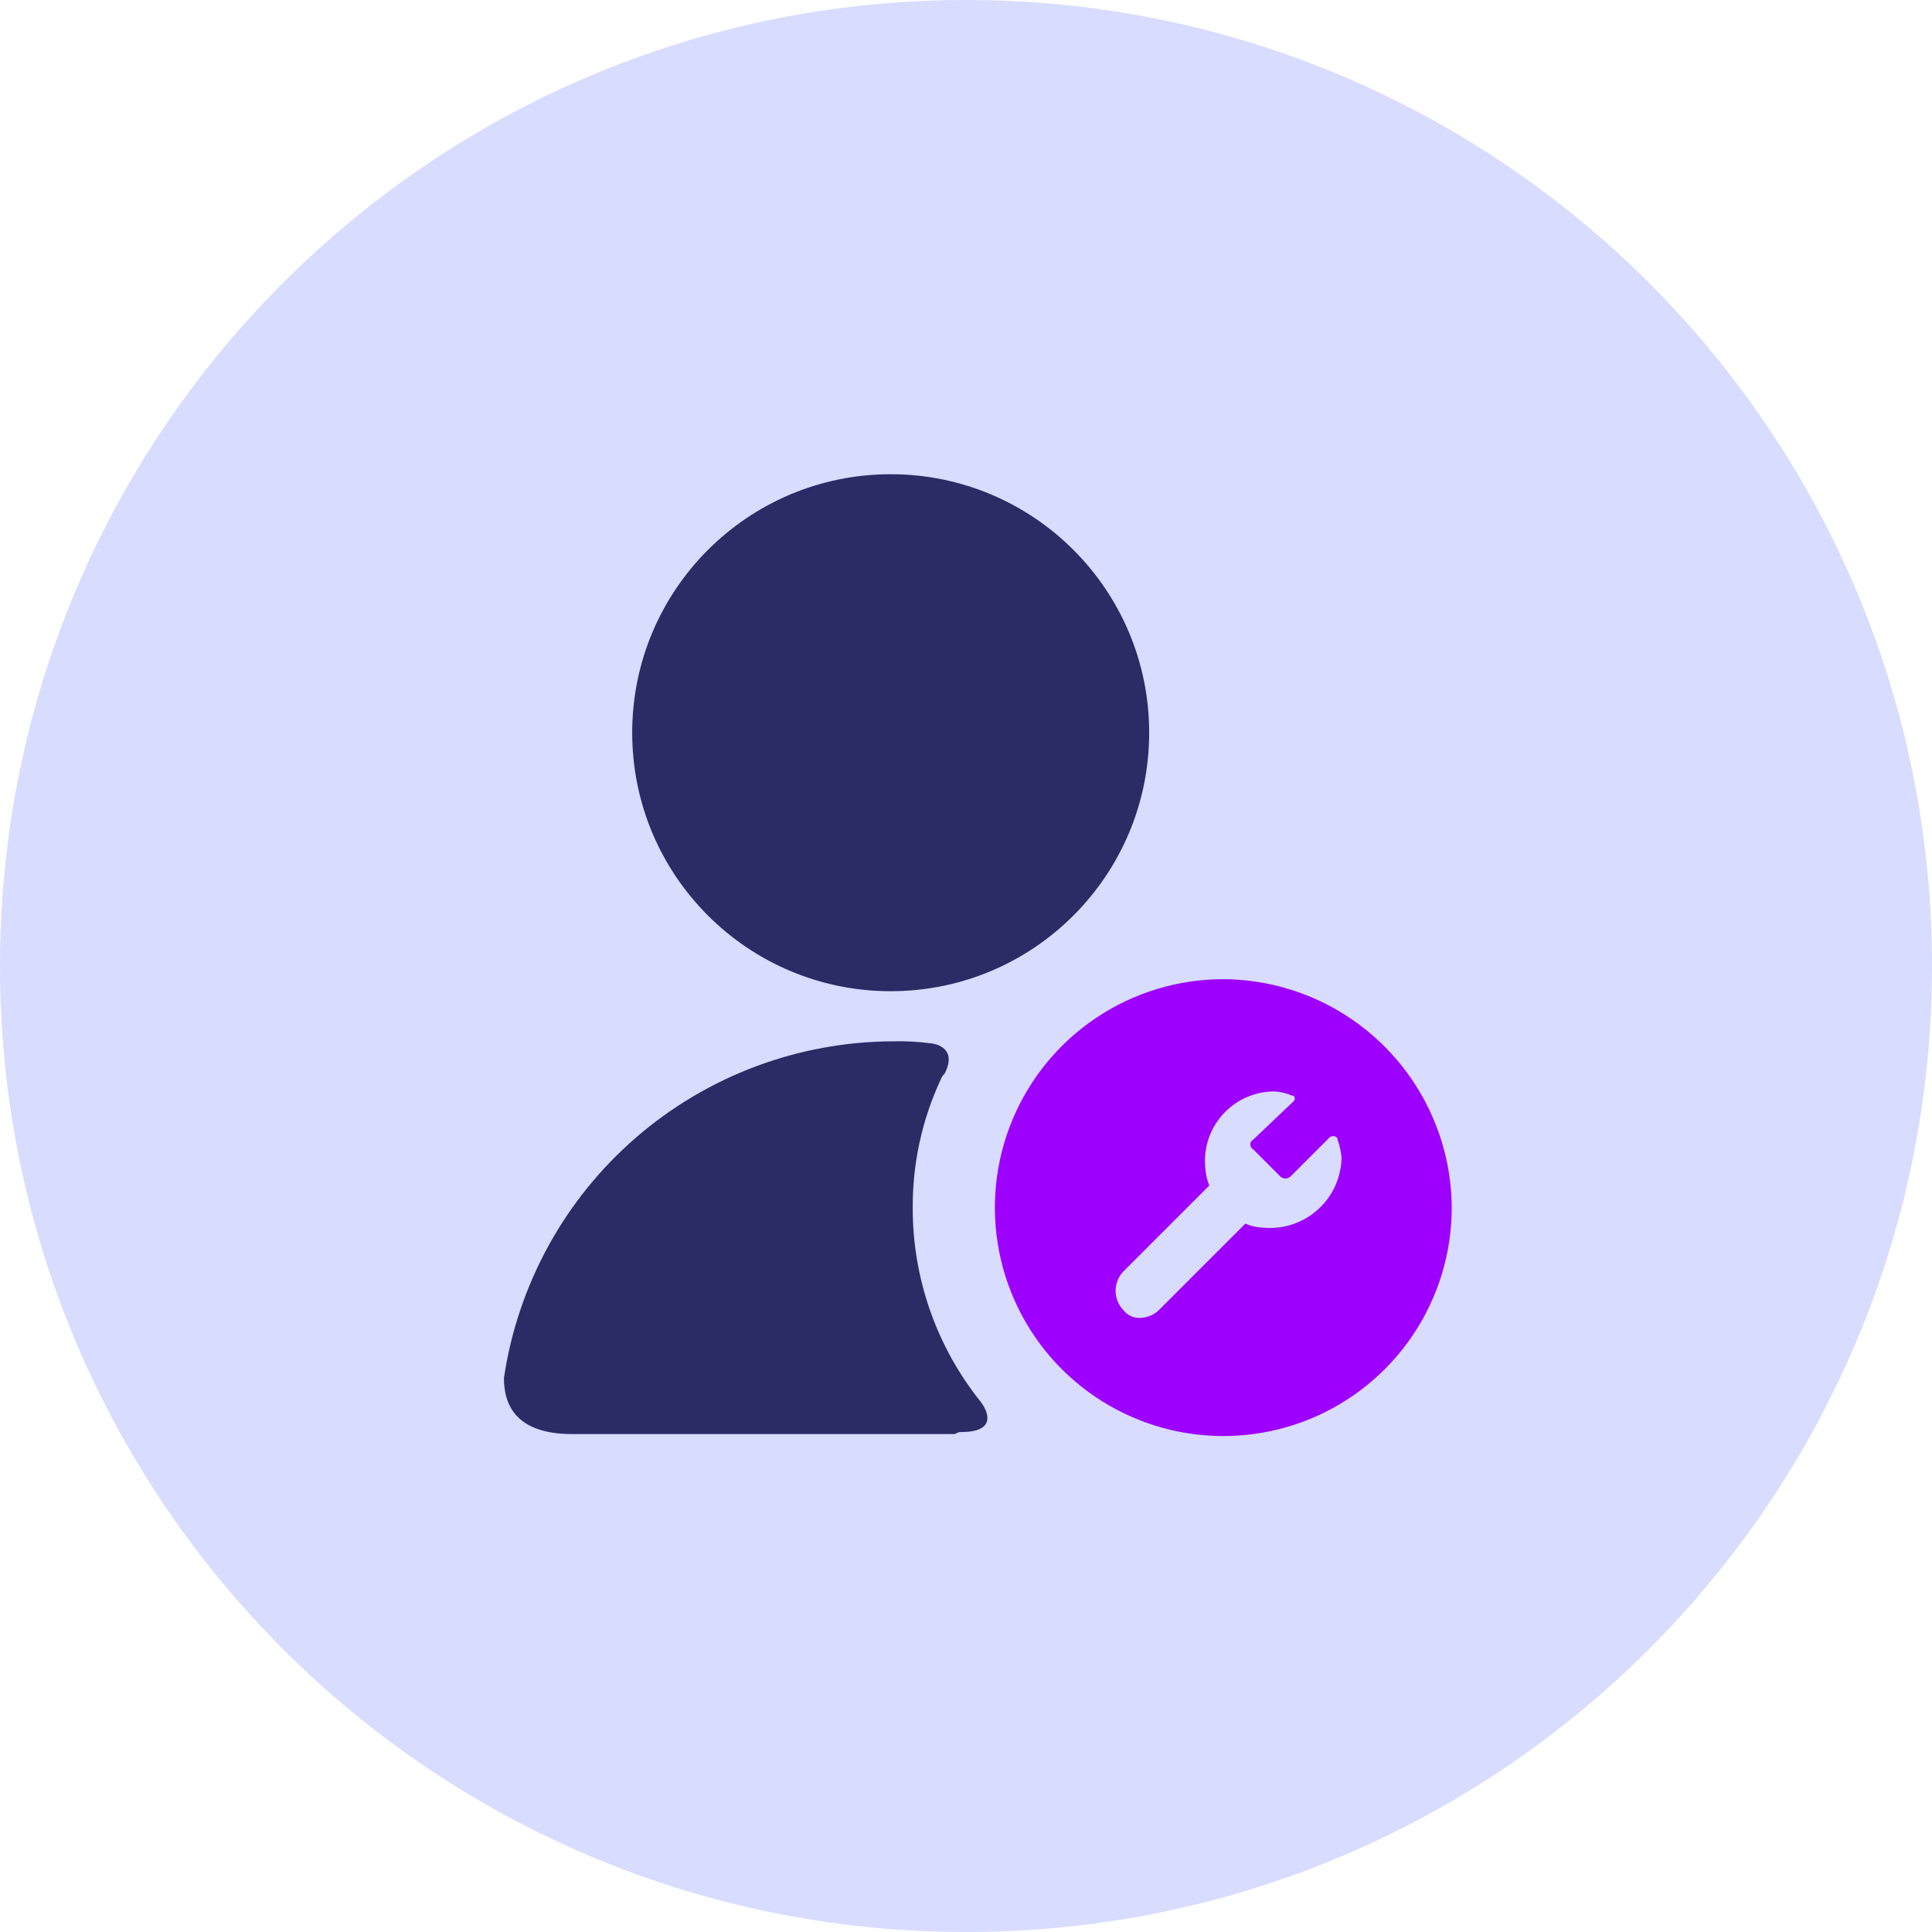
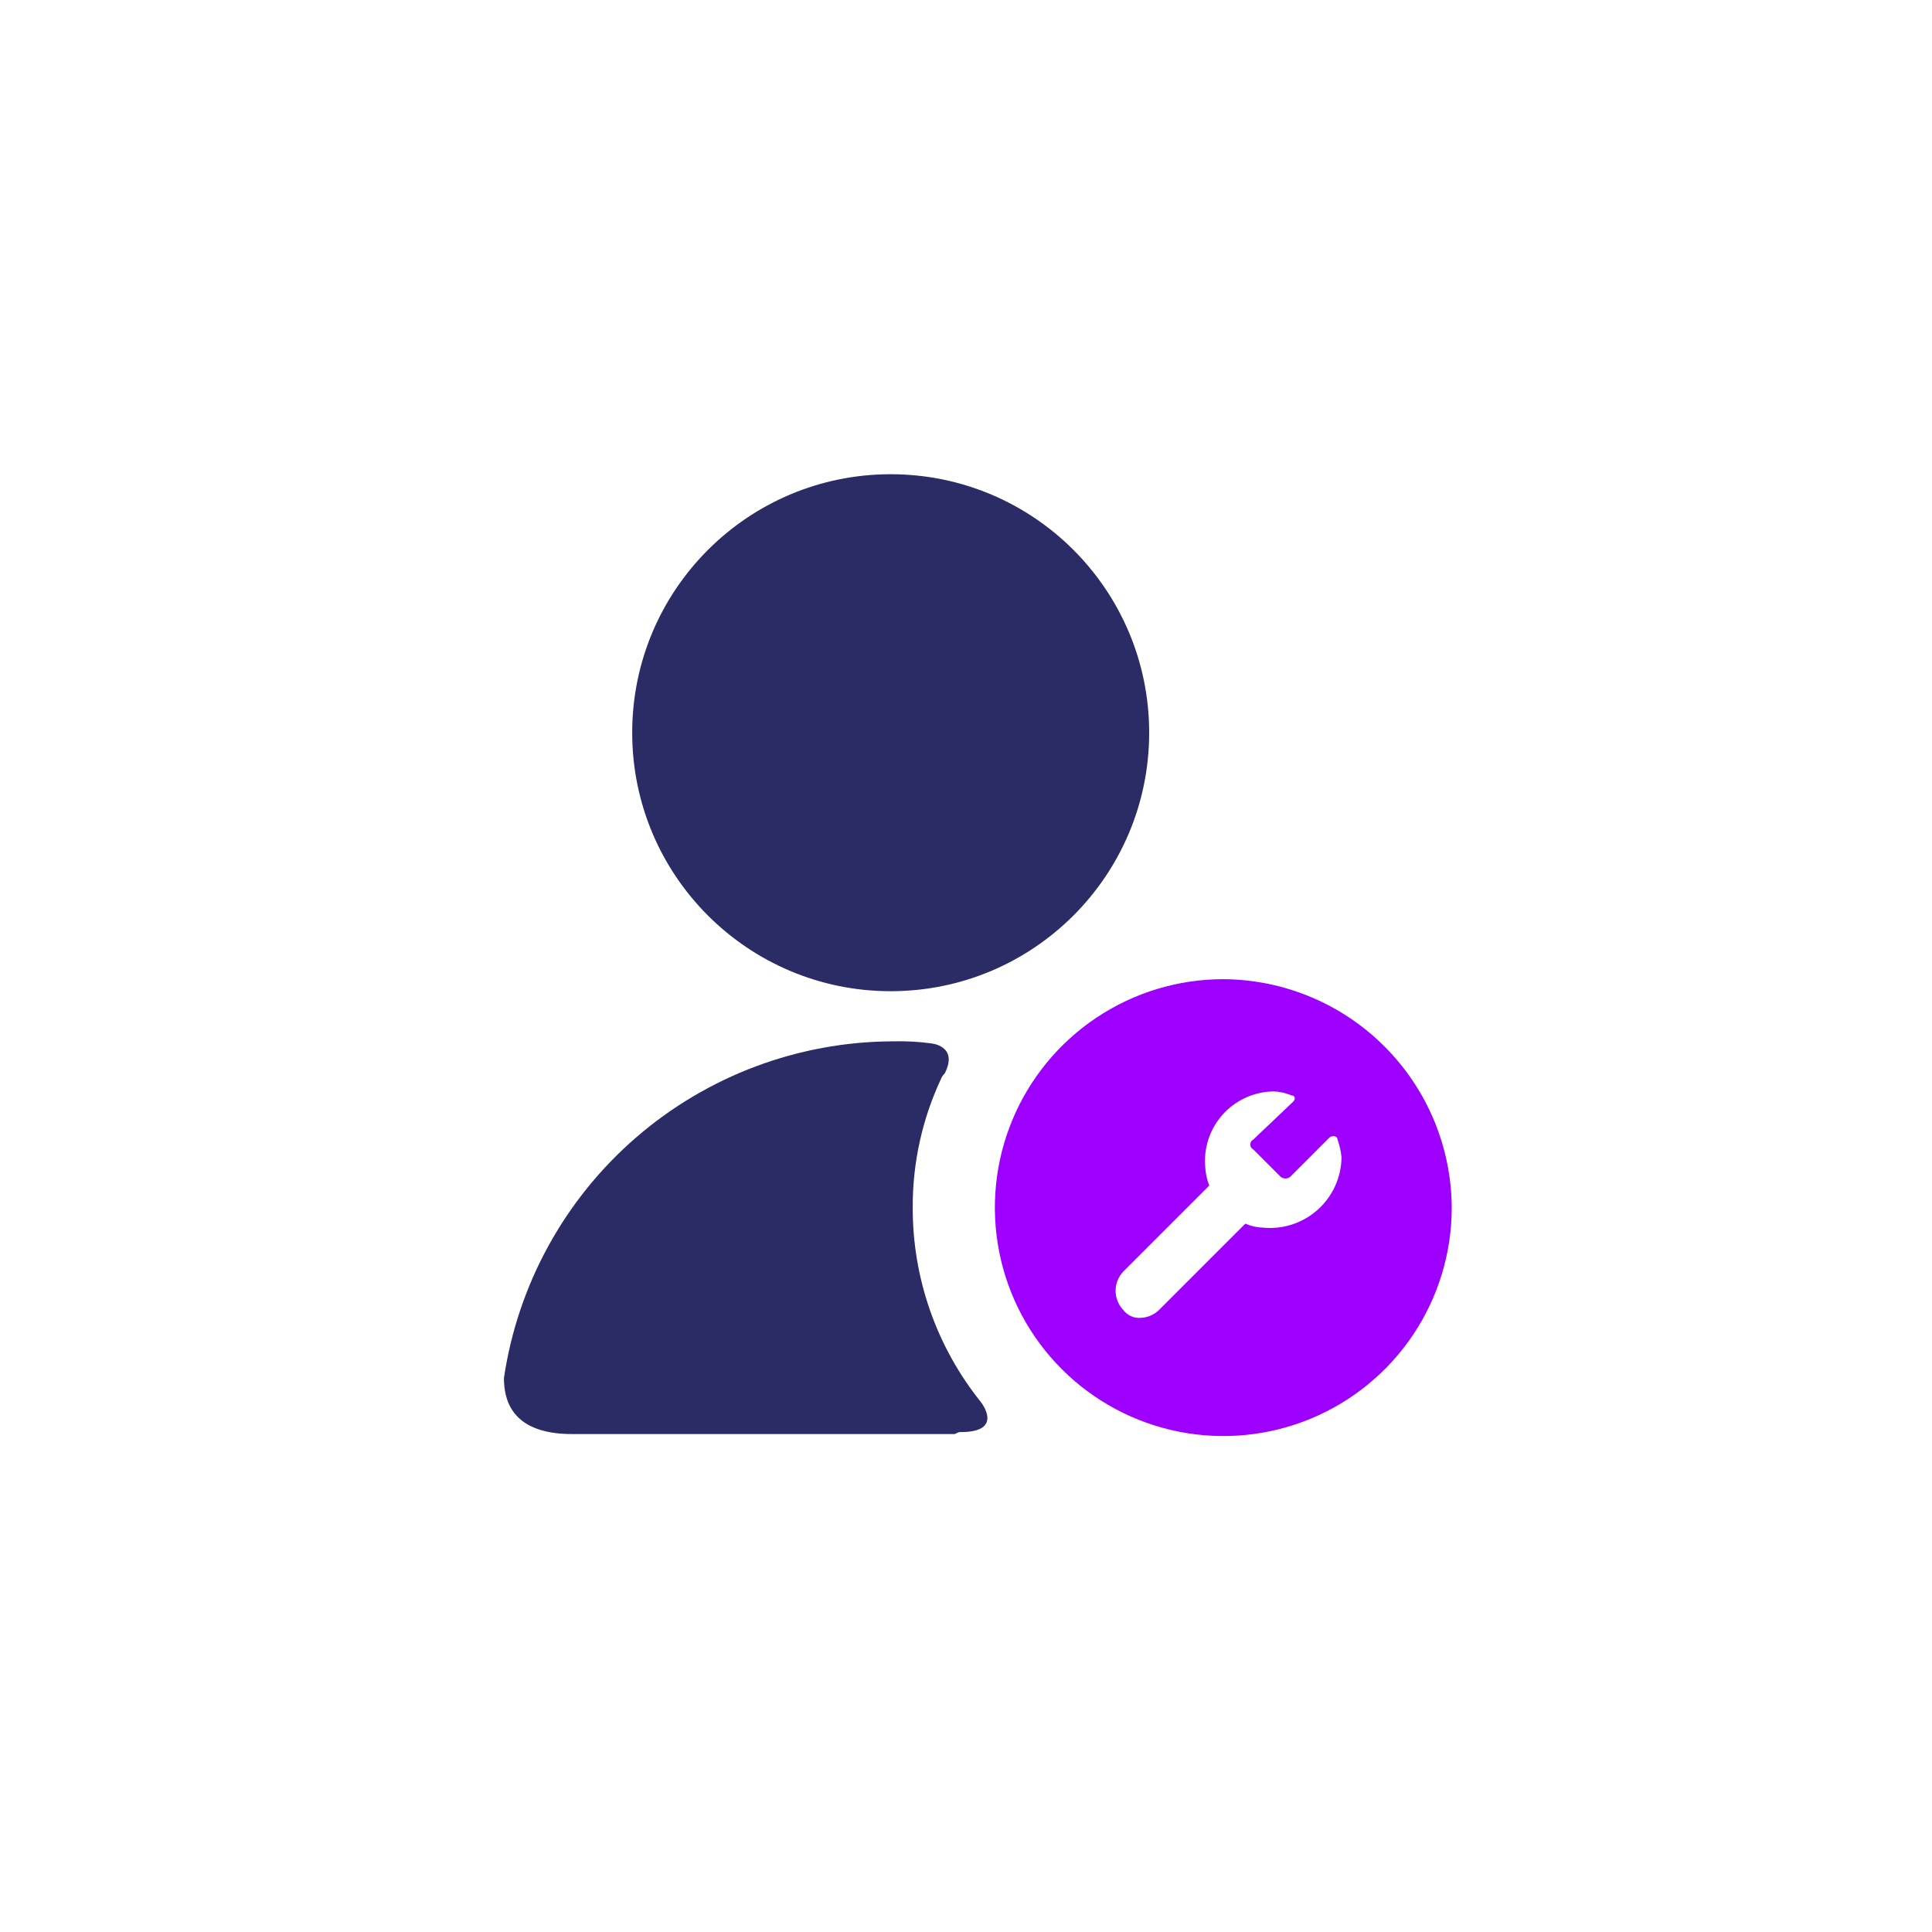
<svg xmlns="http://www.w3.org/2000/svg" width="89" height="89" viewBox="0 0 89 89" fill="none">
-   <path d="M44.5 89C69.077 89 89 69.077 89 44.5C89 19.923 69.077 0 44.5 0C19.923 0 0 19.923 0 44.5C0 69.077 19.923 89 44.5 89Z" fill="#D8DCFF" />
  <path d="M56.353 45.107C54.272 45.107 52.237 45.725 50.507 46.881C48.776 48.037 47.428 49.681 46.631 51.603C45.835 53.526 45.626 55.642 46.032 57.683C46.438 59.725 47.441 61.6 48.912 63.071C50.384 64.543 52.259 65.545 54.3 65.951C56.342 66.357 58.457 66.149 60.38 65.353C62.303 64.556 63.947 63.207 65.103 61.477C66.259 59.746 66.876 57.712 66.876 55.63C66.862 52.844 65.748 50.176 63.778 48.206C61.808 46.235 59.14 45.122 56.353 45.107ZM58.199 56.554C57.913 56.547 57.631 56.484 57.368 56.369L53.399 60.338C53.177 60.559 52.881 60.69 52.569 60.707C52.41 60.723 52.25 60.697 52.105 60.632C51.959 60.568 51.833 60.466 51.738 60.338C51.515 60.1 51.391 59.787 51.391 59.461C51.391 59.136 51.515 58.822 51.738 58.584L55.707 54.615C55.602 54.35 55.539 54.069 55.522 53.784C55.48 53.344 55.53 52.9 55.668 52.48C55.806 52.06 56.029 51.673 56.324 51.343C56.619 51.014 56.978 50.749 57.381 50.566C57.783 50.382 58.219 50.284 58.661 50.277C58.947 50.284 59.229 50.346 59.492 50.461C59.676 50.461 59.676 50.646 59.584 50.738L57.738 52.492C57.695 52.514 57.659 52.547 57.634 52.587C57.609 52.628 57.596 52.675 57.596 52.723C57.596 52.771 57.609 52.818 57.634 52.858C57.659 52.899 57.695 52.932 57.738 52.954L58.938 54.154C58.971 54.196 59.013 54.23 59.061 54.253C59.109 54.277 59.161 54.289 59.215 54.289C59.268 54.289 59.321 54.277 59.369 54.253C59.417 54.23 59.459 54.196 59.492 54.154L61.245 52.4C61.338 52.307 61.615 52.307 61.615 52.492C61.711 52.76 61.773 53.039 61.799 53.323C61.792 53.777 61.692 54.225 61.503 54.638C61.315 55.051 61.043 55.422 60.705 55.725C60.367 56.028 59.97 56.258 59.539 56.401C59.108 56.544 58.652 56.596 58.199 56.554Z" fill="#9E00FF" />
  <path d="M41.031 45.661C47.607 45.661 52.938 40.33 52.938 33.753C52.938 27.177 47.607 21.846 41.031 21.846C34.454 21.846 29.123 27.177 29.123 33.753C29.123 40.33 34.454 45.661 41.031 45.661Z" fill="#2B2B66" />
-   <path d="M44.261 65.97C46.292 65.97 45.184 64.585 45.184 64.585C43.146 62.046 42.038 58.887 42.046 55.631C42.036 53.591 42.477 51.573 43.338 49.724C43.377 49.618 43.44 49.523 43.523 49.447C44.169 48.154 42.876 48.062 42.876 48.062C42.295 47.985 41.709 47.954 41.123 47.97C36.777 47.987 32.581 49.56 29.295 52.405C26.01 55.25 23.853 59.178 23.215 63.477C23.215 64.4 23.492 66.062 26.353 66.062H43.984C44.169 65.97 44.169 65.97 44.261 65.97Z" fill="#2B2B66" />
+   <path d="M44.261 65.97C46.292 65.97 45.184 64.585 45.184 64.585C43.146 62.046 42.038 58.887 42.046 55.631C42.036 53.591 42.477 51.573 43.338 49.724C43.377 49.618 43.44 49.523 43.523 49.447C44.169 48.154 42.876 48.062 42.876 48.062C42.295 47.985 41.709 47.954 41.123 47.97C36.777 47.987 32.581 49.56 29.295 52.405C26.01 55.25 23.853 59.178 23.215 63.477C23.215 64.4 23.492 66.062 26.353 66.062H43.984C44.169 65.97 44.169 65.97 44.261 65.97" fill="#2B2B66" />
</svg>